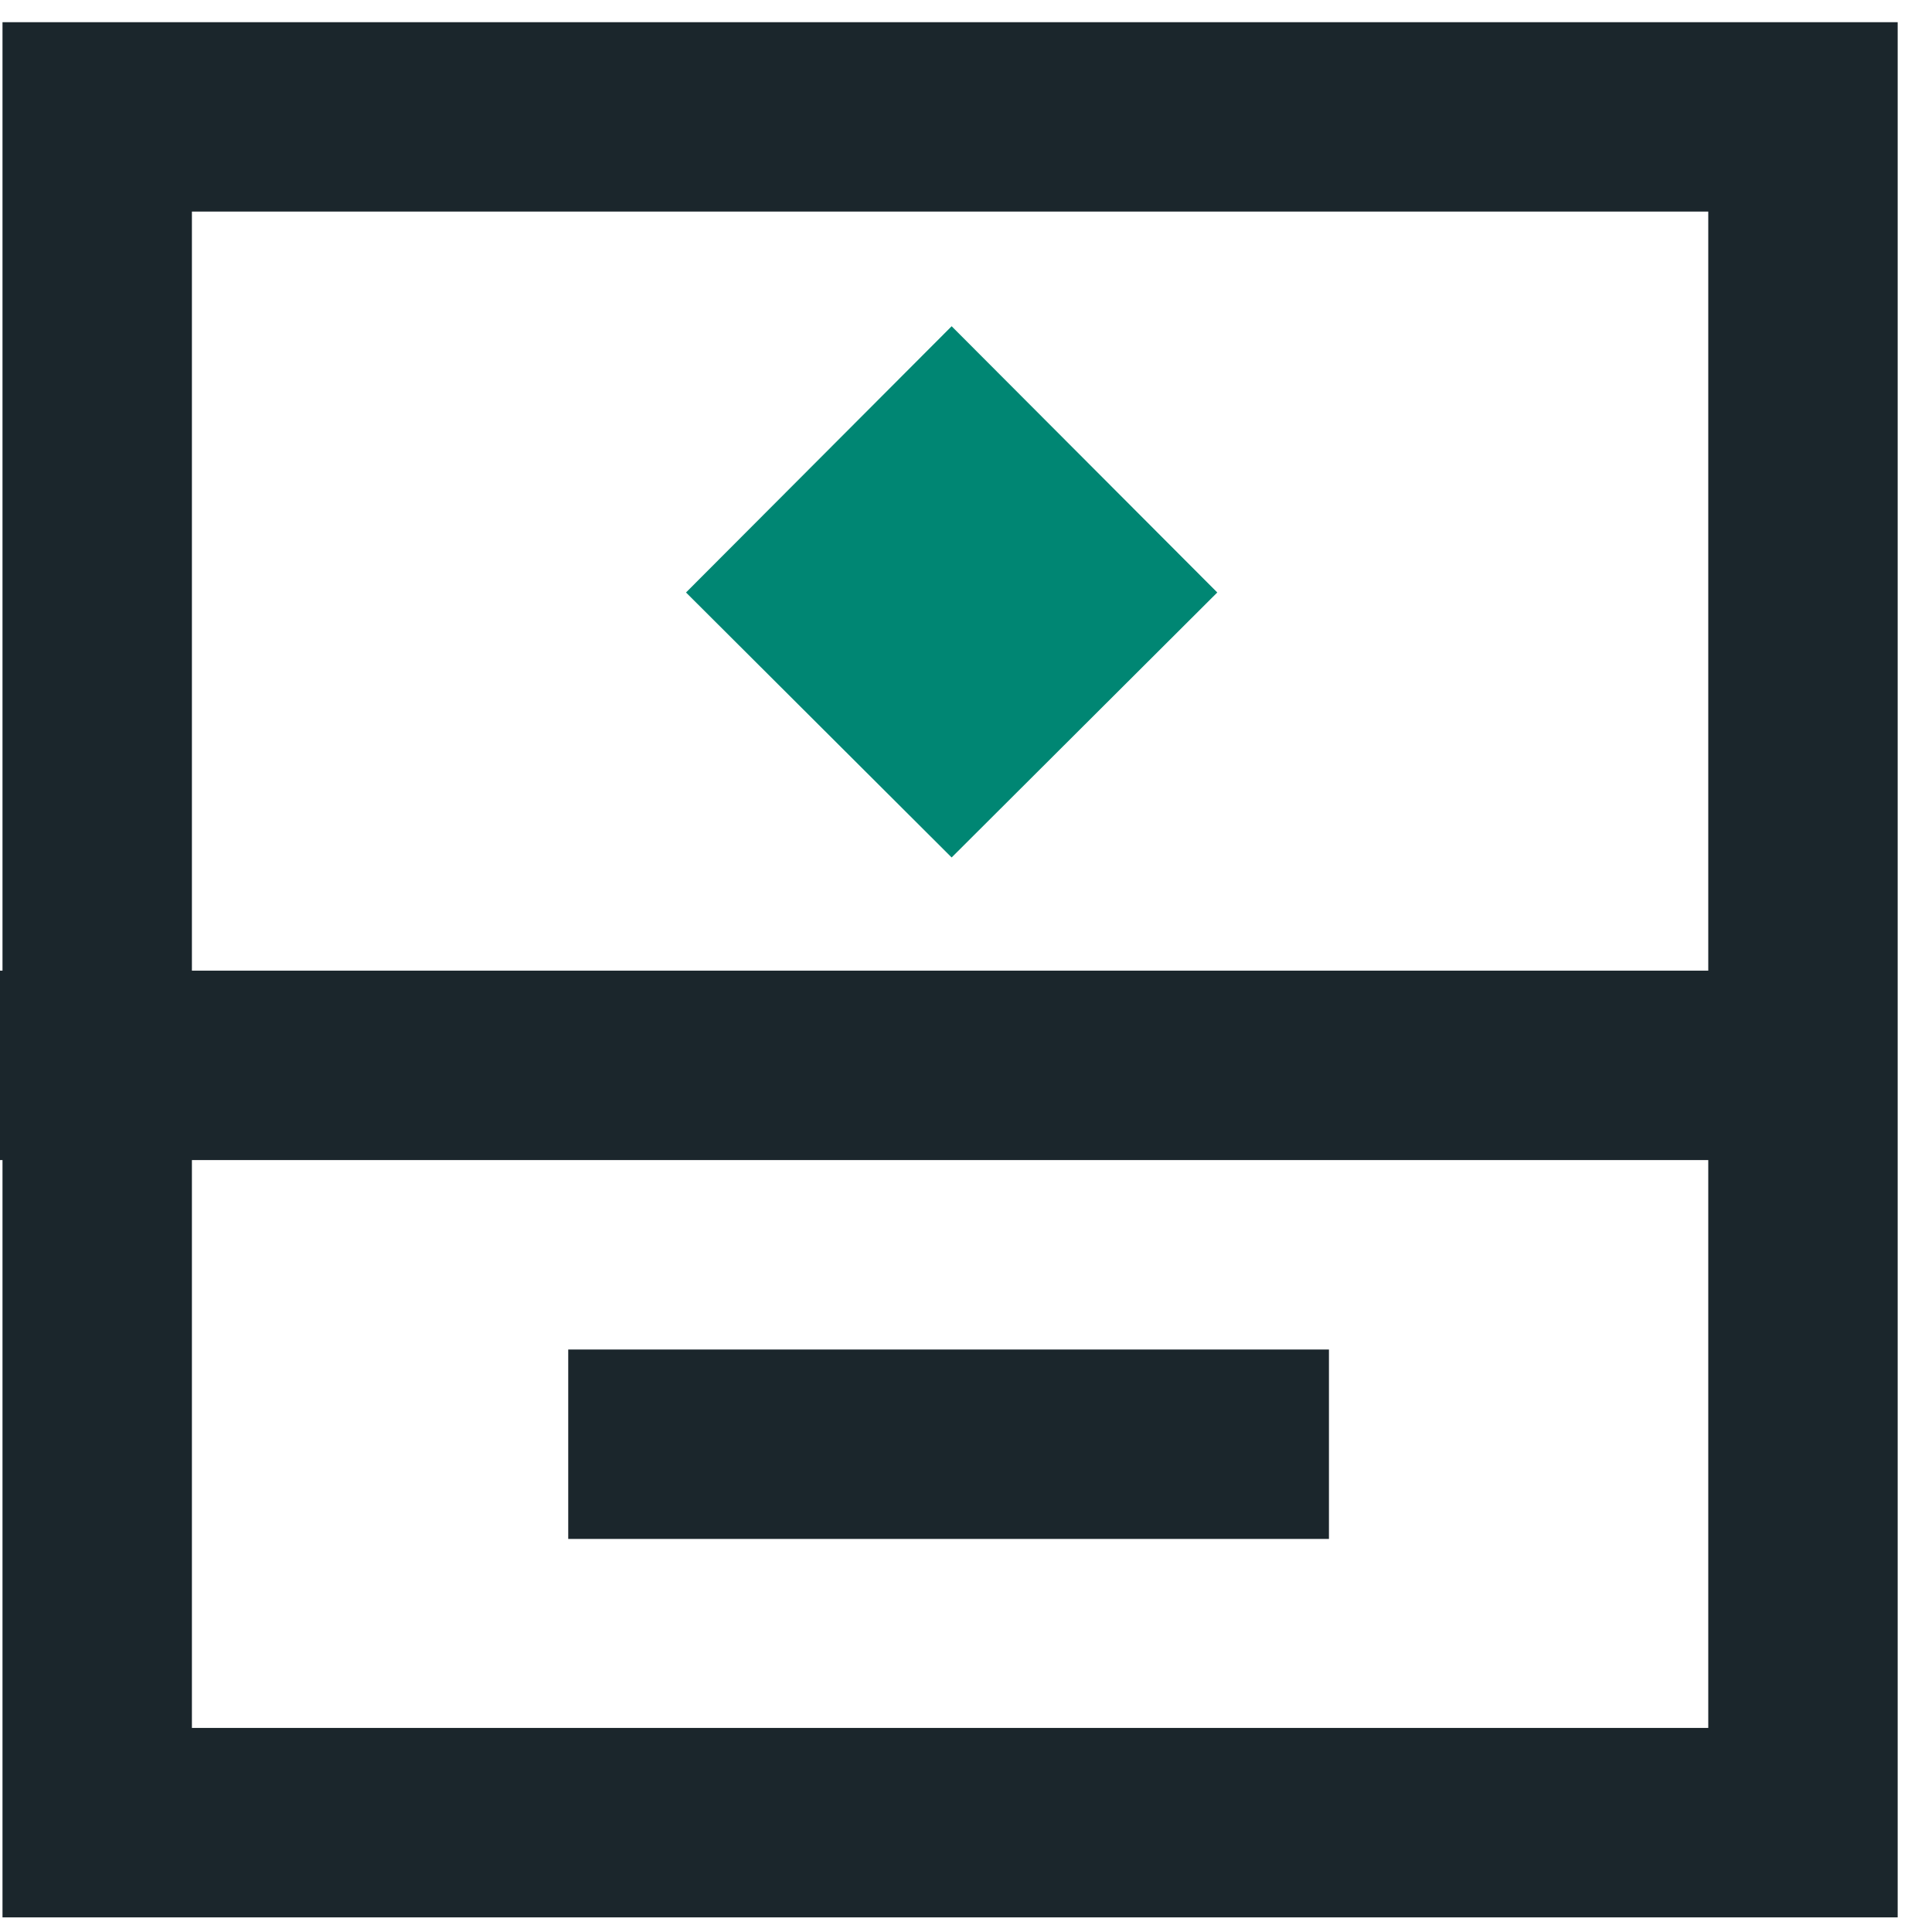
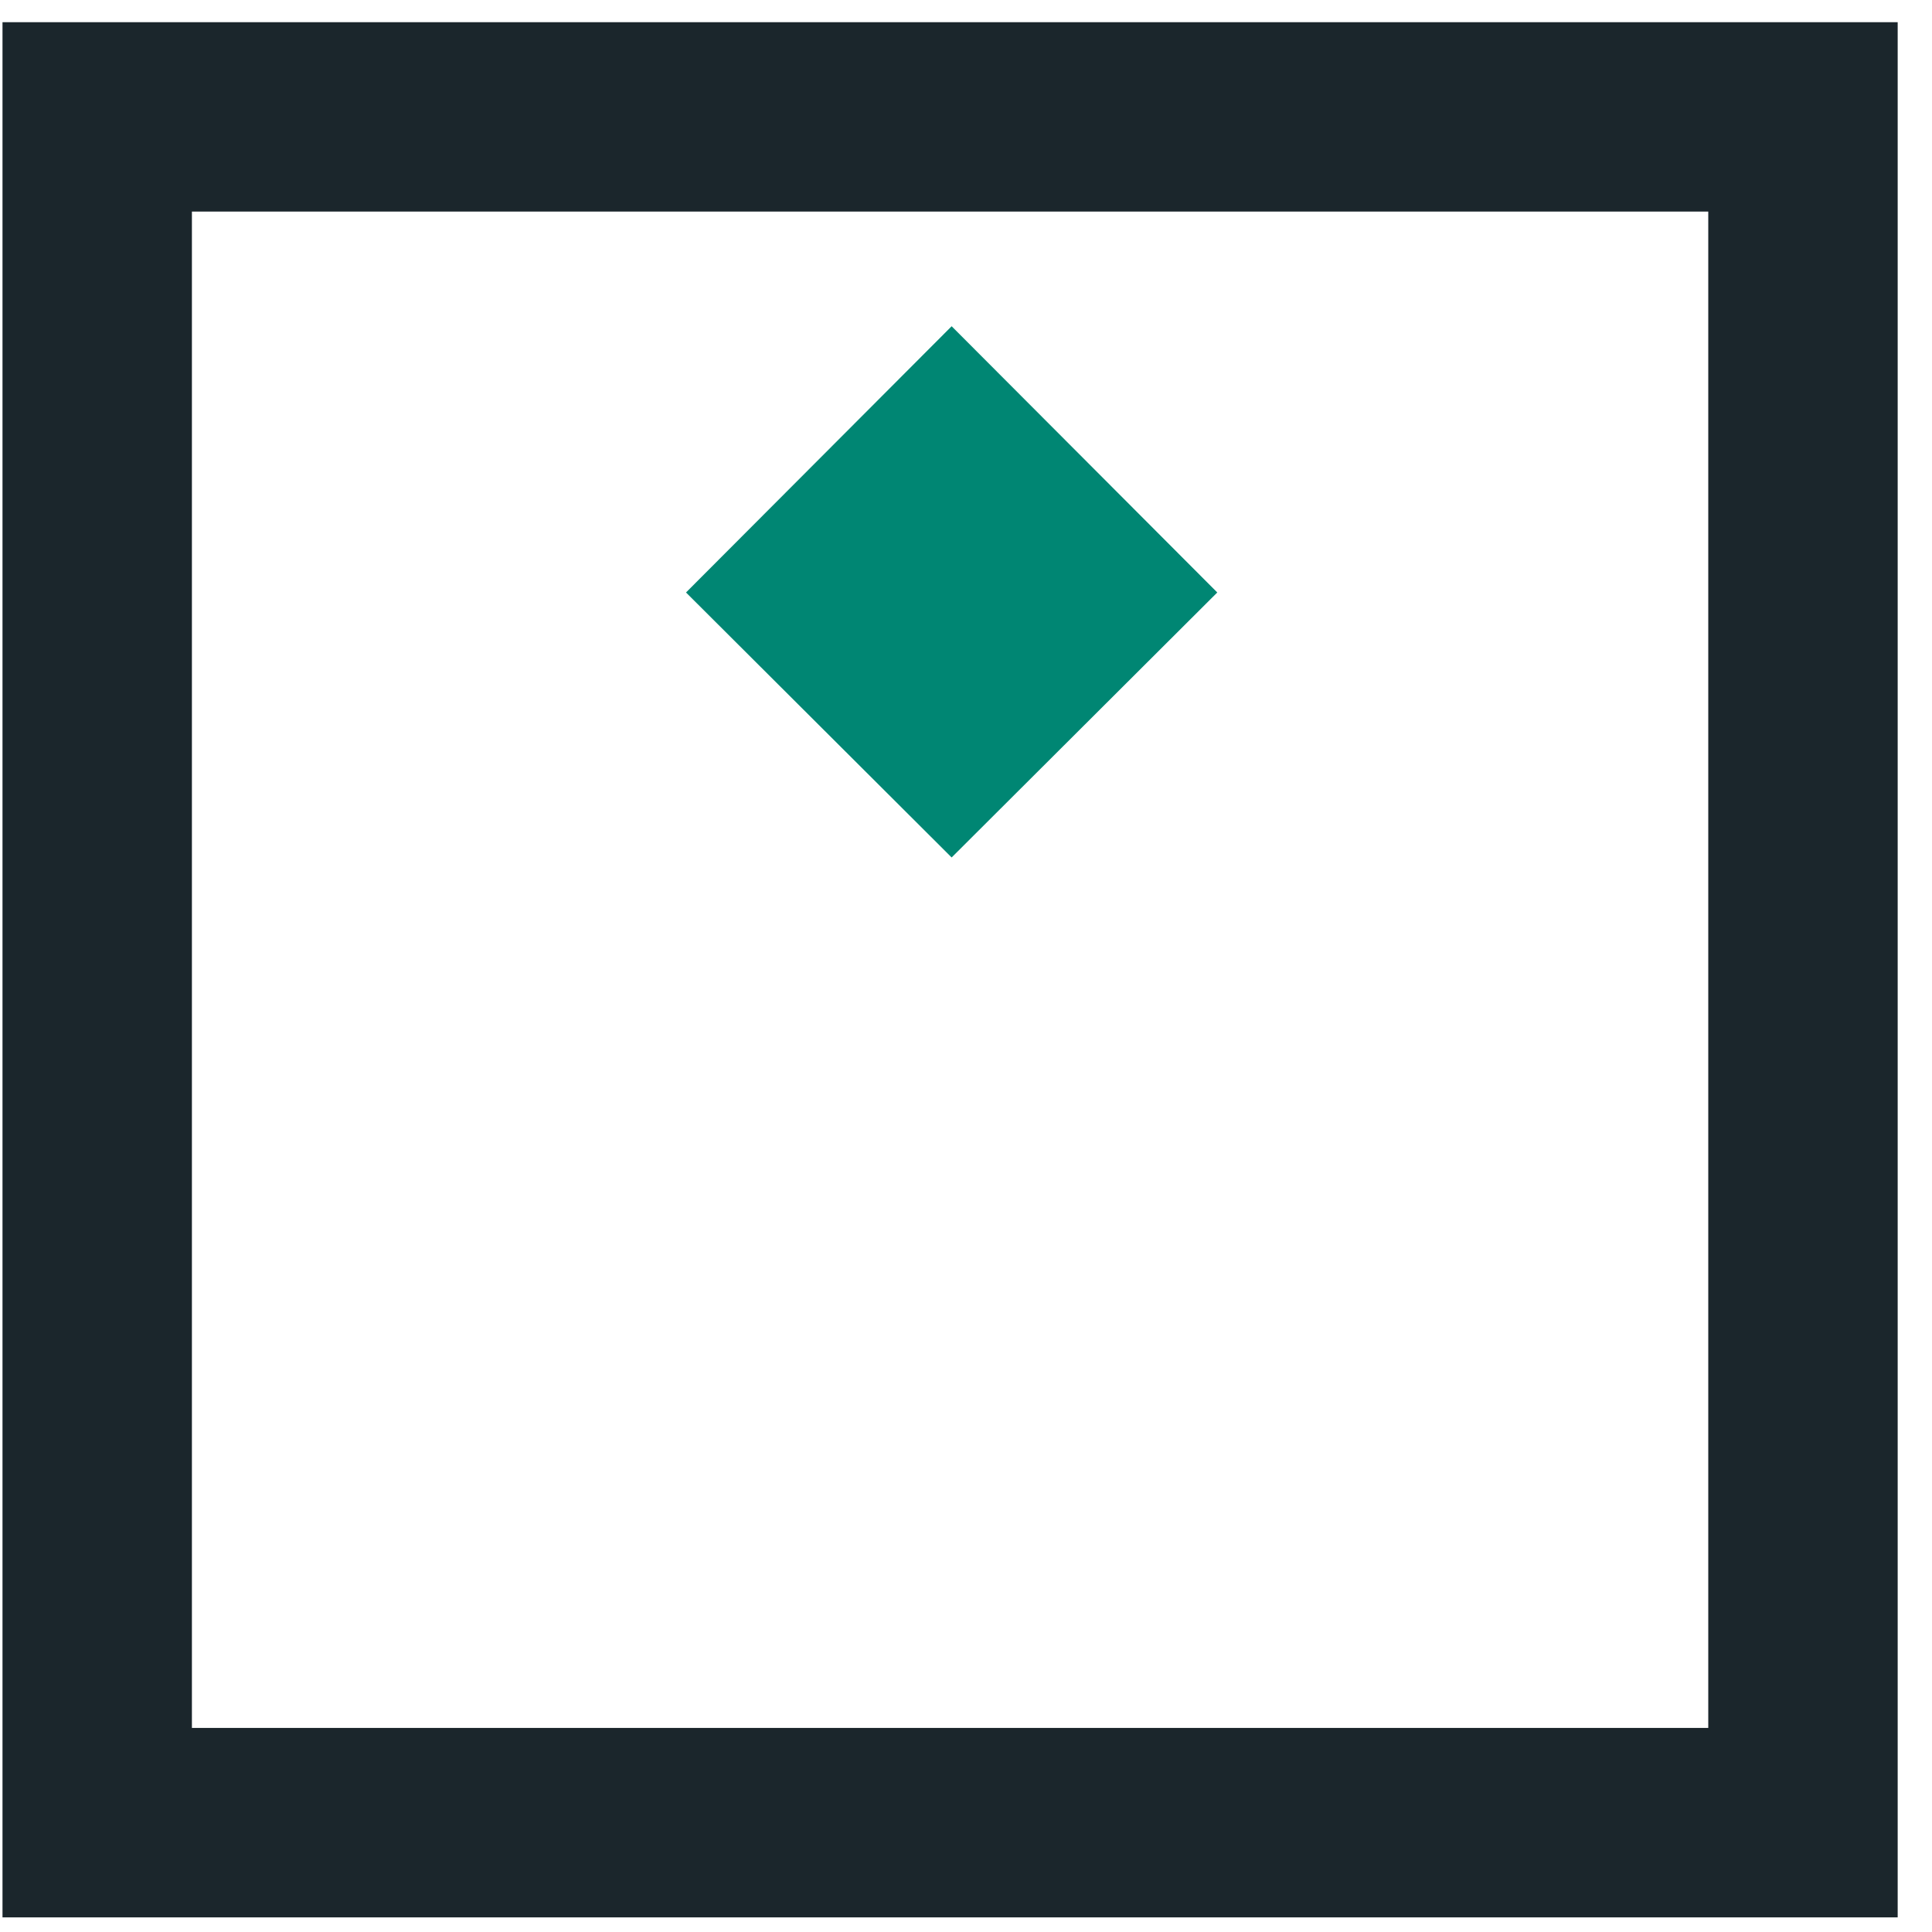
<svg xmlns="http://www.w3.org/2000/svg" width="51px" height="51px" viewBox="0 0 51 51" version="1.1">
  <title>sucuri_icons__bad bot blocking</title>
  <g id="Redesign" stroke="none" stroke-width="1" fill="none" fill-rule="evenodd">
    <g id="Icons" transform="translate(-182, -186)">
      <g id="sucuri_icons__bad-bot-blocking" transform="translate(182, 186.586)">
        <path d="M0.066,50.028 L50.094,50.028 L50.094,0 L0.066,0 L0.066,50.028 Z M5.066,45.027 L45.094,45.027 L45.094,4.999 L5.066,4.999 L5.066,45.027 Z" id="Fill-1" fill="#1B262C" />
-         <polygon id="Fill-2" fill="#1B262C" points="8.8817842e-16 30.037 50.081 30.037 50.081 25.037 8.8817842e-16 25.037" />
-         <polygon id="Fill-3" fill="#1B262C" points="15 40.038 35.081 40.038 35.081 35.038 15 35.038" />
        <polyline id="Fill-4" fill="#008673" points="25.121 22.049 18.109 15.054 25.121 8.026 32.133 15.054 25.121 22.049" />
      </g>
    </g>
  </g>
</svg>